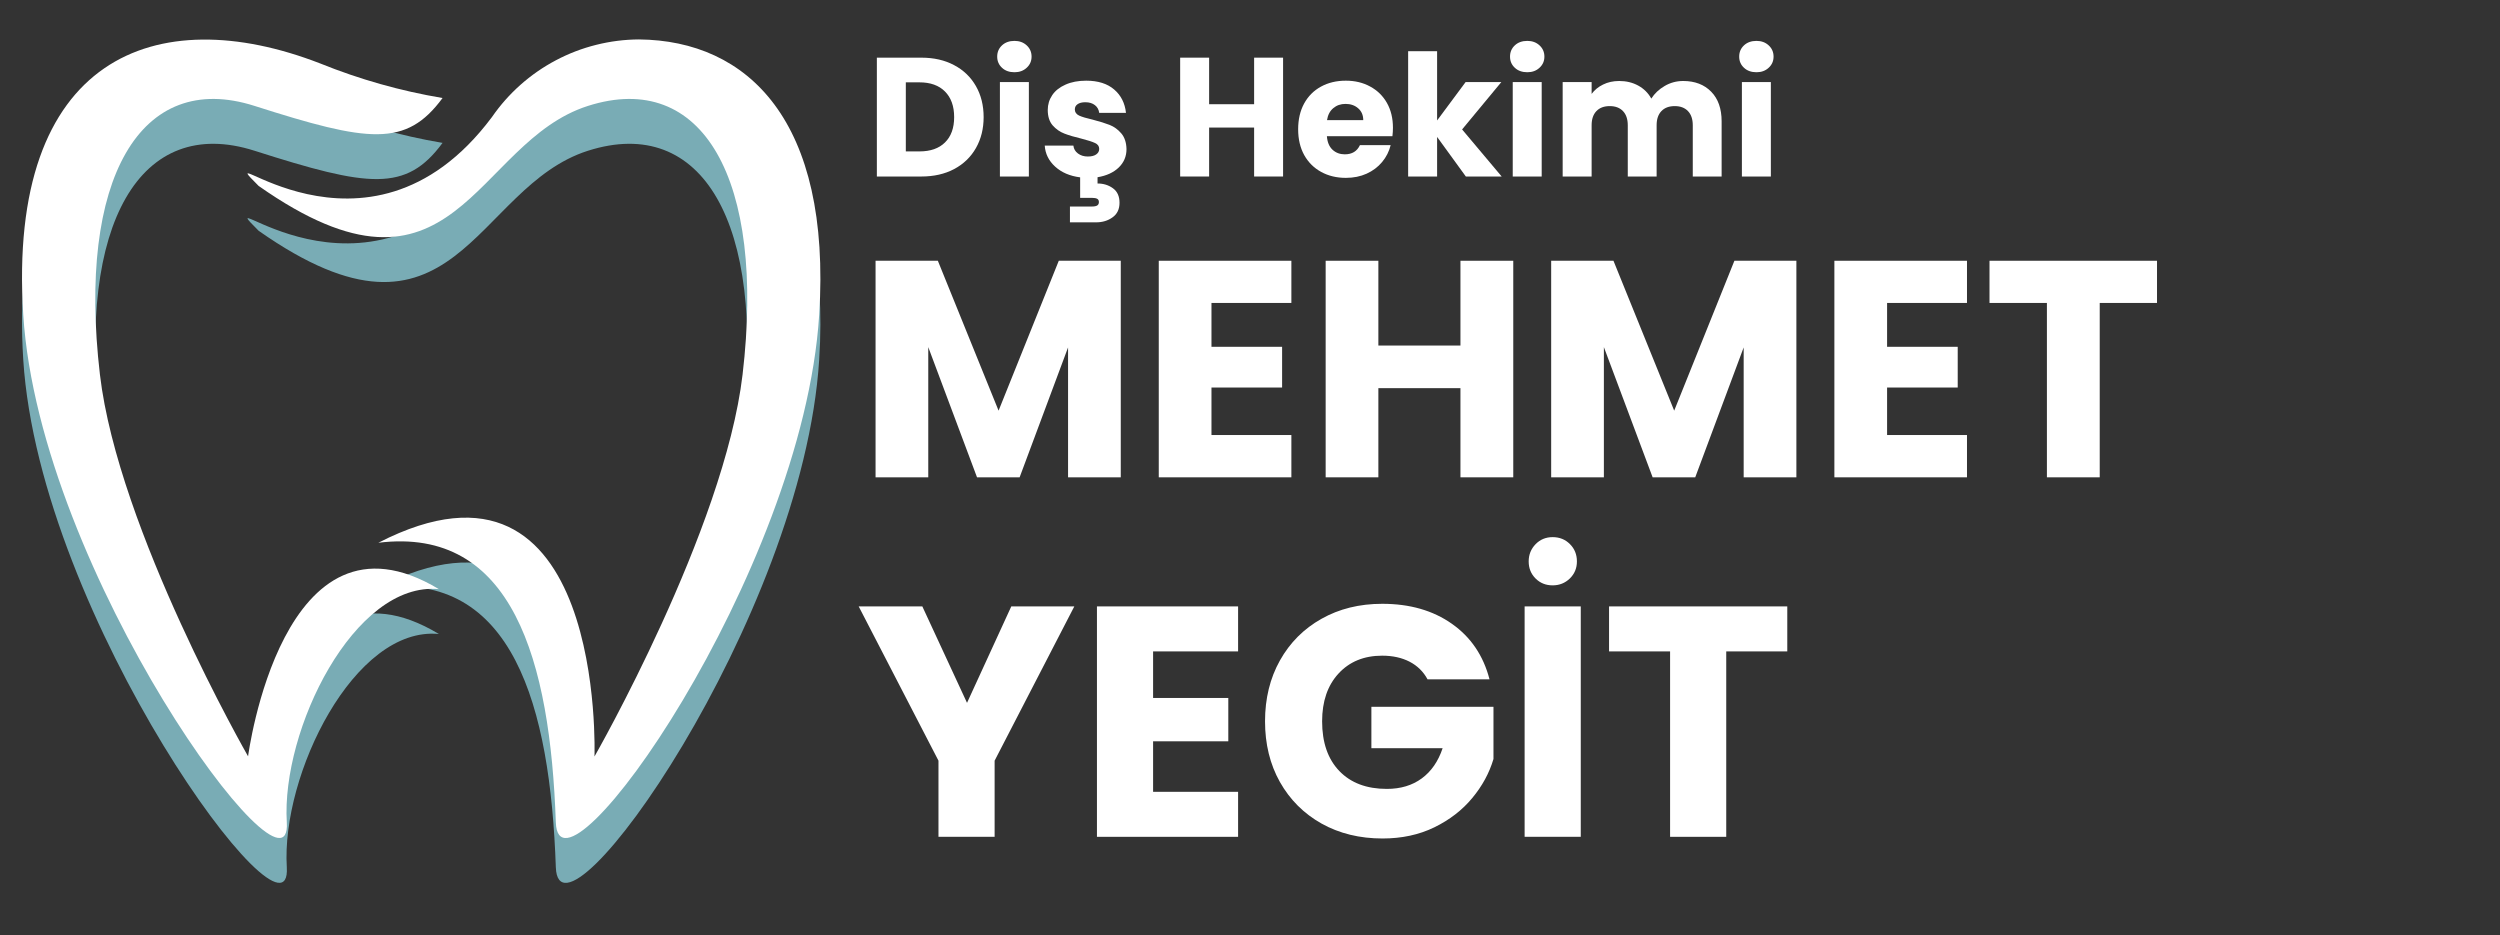
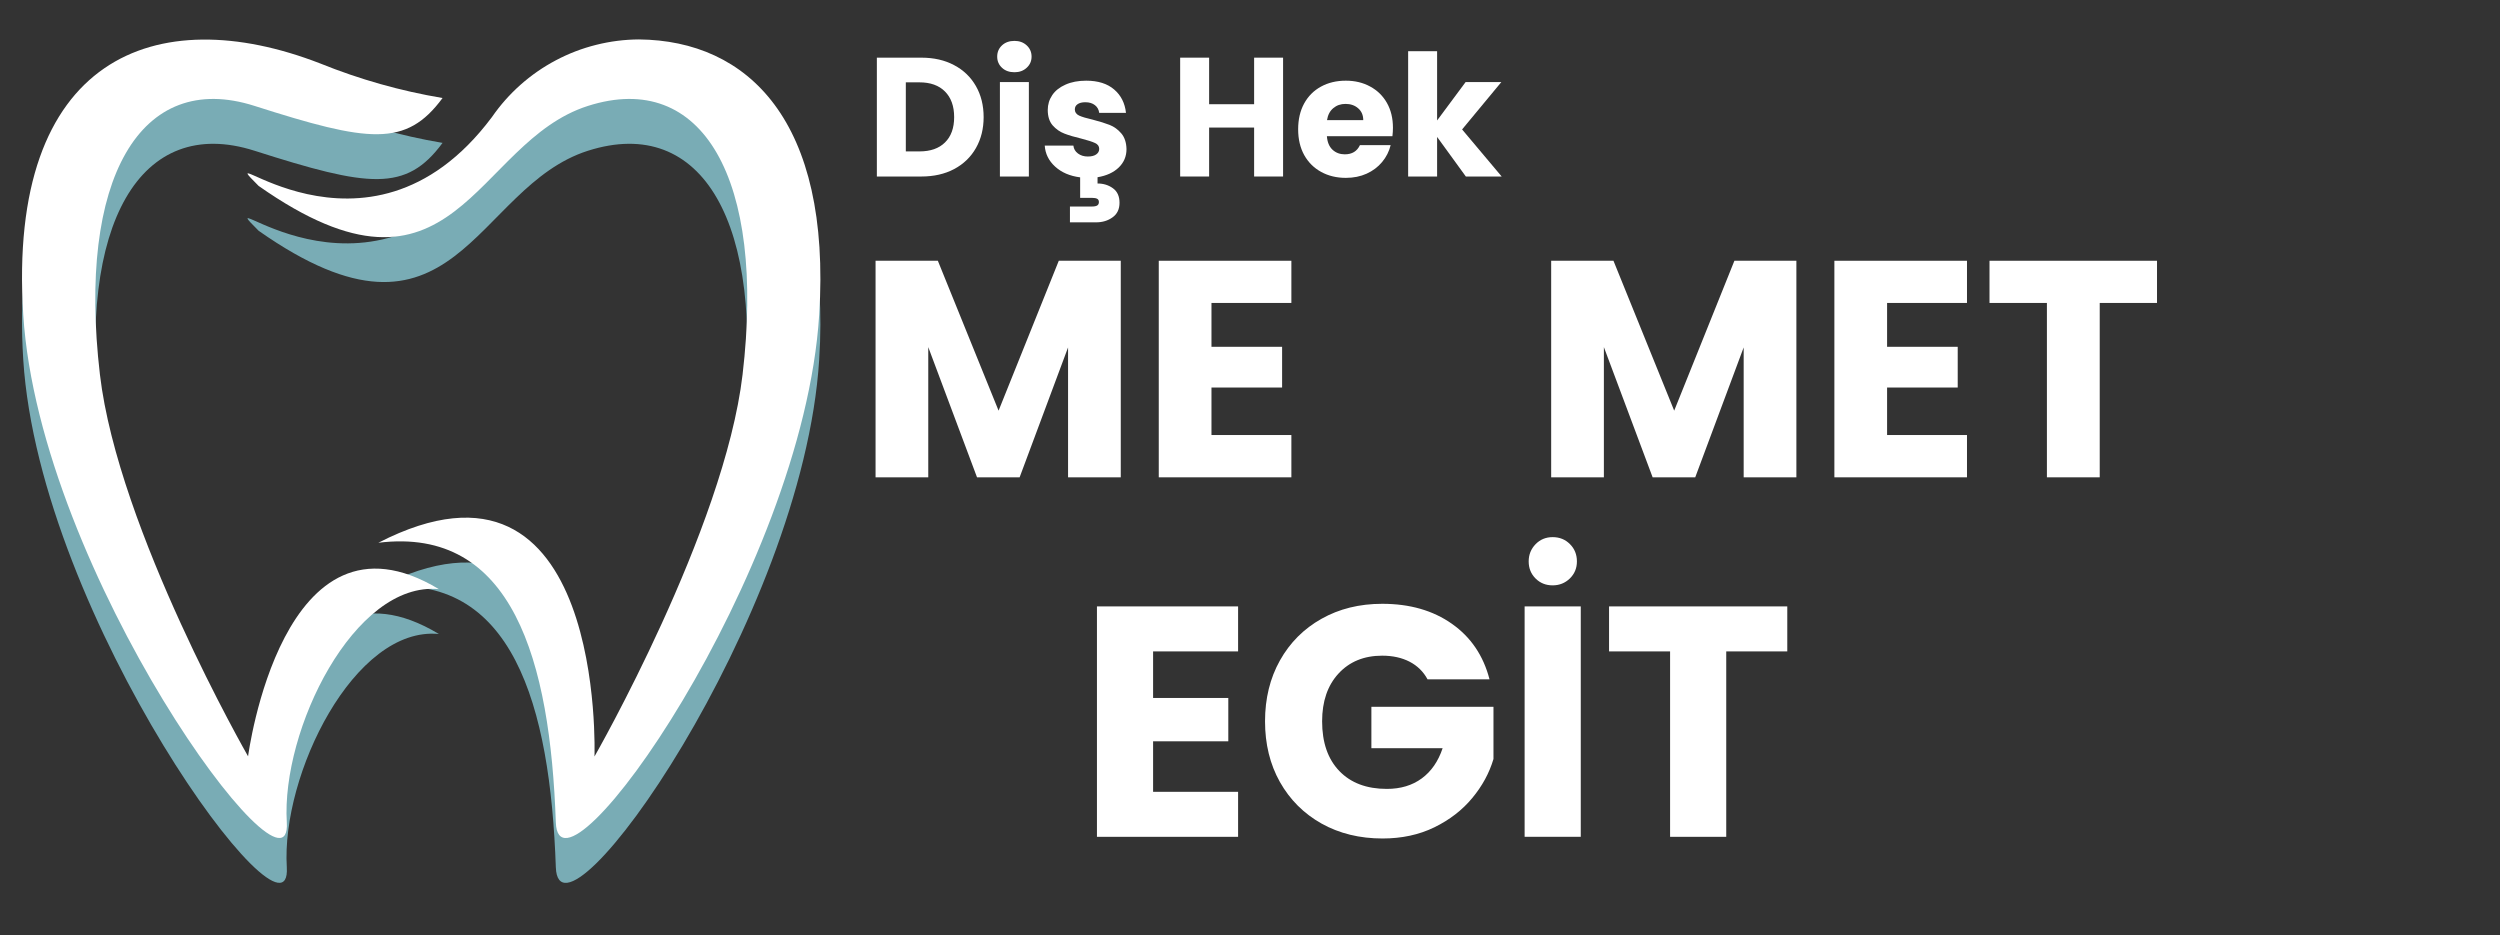
<svg xmlns="http://www.w3.org/2000/svg" width="500" zoomAndPan="magnify" viewBox="0 0 375 140.25" height="187" preserveAspectRatio="xMidYMid meet" version="1.0">
  <rect x="0" y="0" width="375" height="140.25" fill="#333333" stroke="none" />
  <defs>
    <g />
  </defs>
  <g fill="#ffffff" fill-opacity="1">
    <g transform="translate(128.459, 71.598)">
      <g>
        <path d="M 39.656 -32.484 L 39.656 0 L 31.75 0 L 31.75 -19.484 L 24.484 0 L 18.094 0 L 10.781 -19.531 L 10.781 0 L 2.875 0 L 2.875 -32.484 L 12.219 -32.484 L 21.328 -10 L 30.359 -32.484 Z M 39.656 -32.484 " />
      </g>
    </g>
  </g>
  <g fill="#ffffff" fill-opacity="1">
    <g transform="translate(170.94, 71.598)">
      <g>
        <path d="M 10.781 -26.156 L 10.781 -19.578 L 21.375 -19.578 L 21.375 -13.469 L 10.781 -13.469 L 10.781 -6.344 L 22.766 -6.344 L 22.766 0 L 2.875 0 L 2.875 -32.484 L 22.766 -32.484 L 22.766 -26.156 Z M 10.781 -26.156 " />
      </g>
    </g>
  </g>
  <g fill="#ffffff" fill-opacity="1">
    <g transform="translate(195.974, 71.598)">
      <g>
-         <path d="M 31.016 -32.484 L 31.016 0 L 23.094 0 L 23.094 -13.375 L 10.781 -13.375 L 10.781 0 L 2.875 0 L 2.875 -32.484 L 10.781 -32.484 L 10.781 -19.766 L 23.094 -19.766 L 23.094 -32.484 Z M 31.016 -32.484 " />
-       </g>
+         </g>
    </g>
  </g>
  <g fill="#ffffff" fill-opacity="1">
    <g transform="translate(229.801, 71.598)">
      <g>
        <path d="M 39.656 -32.484 L 39.656 0 L 31.75 0 L 31.75 -19.484 L 24.484 0 L 18.094 0 L 10.781 -19.531 L 10.781 0 L 2.875 0 L 2.875 -32.484 L 12.219 -32.484 L 21.328 -10 L 30.359 -32.484 Z M 39.656 -32.484 " />
      </g>
    </g>
  </g>
  <g fill="#ffffff" fill-opacity="1">
    <g transform="translate(272.282, 71.598)">
      <g>
        <path d="M 10.781 -26.156 L 10.781 -19.578 L 21.375 -19.578 L 21.375 -13.469 L 10.781 -13.469 L 10.781 -6.344 L 22.766 -6.344 L 22.766 0 L 2.875 0 L 2.875 -32.484 L 22.766 -32.484 L 22.766 -26.156 Z M 10.781 -26.156 " />
      </g>
    </g>
  </g>
  <g fill="#ffffff" fill-opacity="1">
    <g transform="translate(297.317, 71.598)">
      <g>
        <path d="M 26.234 -32.484 L 26.234 -26.156 L 17.641 -26.156 L 17.641 0 L 9.719 0 L 9.719 -26.156 L 1.109 -26.156 L 1.109 -32.484 Z M 26.234 -32.484 " />
      </g>
    </g>
  </g>
  <g fill="#ffffff" fill-opacity="1">
    <g transform="translate(128.459, 125.523)">
      <g>
-         <path d="M 32.688 -34.562 L 20.734 -11.422 L 20.734 0 L 12.312 0 L 12.312 -11.422 L 0.344 -34.562 L 9.891 -34.562 L 16.594 -20.094 L 23.234 -34.562 Z M 32.688 -34.562 " />
-       </g>
+         </g>
    </g>
  </g>
  <g fill="#ffffff" fill-opacity="1">
    <g transform="translate(161.495, 125.523)">
      <g>
        <path d="M 11.469 -27.812 L 11.469 -20.828 L 22.75 -20.828 L 22.75 -14.328 L 11.469 -14.328 L 11.469 -6.75 L 24.219 -6.75 L 24.219 0 L 3.047 0 L 3.047 -34.562 L 24.219 -34.562 L 24.219 -27.812 Z M 11.469 -27.812 " />
      </g>
    </g>
  </g>
  <g fill="#ffffff" fill-opacity="1">
    <g transform="translate(188.13, 125.523)">
      <g>
        <path d="M 26 -23.625 C 25.375 -24.781 24.477 -25.66 23.312 -26.266 C 22.145 -26.867 20.773 -27.172 19.203 -27.172 C 16.473 -27.172 14.285 -26.273 12.641 -24.484 C 11.004 -22.703 10.188 -20.316 10.188 -17.328 C 10.188 -14.148 11.047 -11.664 12.766 -9.875 C 14.492 -8.082 16.867 -7.188 19.891 -7.188 C 21.961 -7.188 23.711 -7.711 25.141 -8.766 C 26.566 -9.816 27.609 -11.328 28.266 -13.297 L 17.578 -13.297 L 17.578 -19.5 L 35.891 -19.5 L 35.891 -11.672 C 35.266 -9.566 34.203 -7.613 32.703 -5.812 C 31.211 -4.008 29.316 -2.547 27.016 -1.422 C 24.723 -0.305 22.133 0.25 19.25 0.25 C 15.832 0.25 12.785 -0.492 10.109 -1.984 C 7.441 -3.484 5.359 -5.562 3.859 -8.219 C 2.367 -10.875 1.625 -13.91 1.625 -17.328 C 1.625 -20.742 2.367 -23.785 3.859 -26.453 C 5.359 -29.129 7.438 -31.211 10.094 -32.703 C 12.75 -34.203 15.785 -34.953 19.203 -34.953 C 23.336 -34.953 26.82 -33.953 29.656 -31.953 C 32.5 -29.953 34.379 -27.176 35.297 -23.625 Z M 26 -23.625 " />
      </g>
    </g>
  </g>
  <g fill="#ffffff" fill-opacity="1">
    <g transform="translate(225.646, 125.523)">
      <g>
        <path d="M 11.469 -34.562 L 11.469 0 L 3.047 0 L 3.047 -34.562 Z M 7.25 -37.719 C 6.227 -37.719 5.375 -38.062 4.688 -38.75 C 4 -39.438 3.656 -40.289 3.656 -41.312 C 3.656 -42.32 4 -43.18 4.688 -43.891 C 5.375 -44.598 6.227 -44.953 7.25 -44.953 C 8.289 -44.953 9.156 -44.602 9.844 -43.906 C 10.539 -43.219 10.891 -42.352 10.891 -41.312 C 10.891 -40.289 10.535 -39.438 9.828 -38.75 C 9.117 -38.062 8.258 -37.719 7.25 -37.719 Z M 7.25 -37.719 " />
      </g>
    </g>
  </g>
  <g fill="#ffffff" fill-opacity="1">
    <g transform="translate(240.17, 125.523)">
      <g>
        <path d="M 27.922 -34.562 L 27.922 -27.812 L 18.766 -27.812 L 18.766 0 L 10.344 0 L 10.344 -27.812 L 1.188 -27.812 L 1.188 -34.562 Z M 27.922 -34.562 " />
      </g>
    </g>
  </g>
  <g fill="#ffffff" fill-opacity="1">
    <g transform="translate(129.951, 26.477)">
      <g>
        <path d="M 8.25 -17.828 C 10.133 -17.828 11.773 -17.453 13.172 -16.703 C 14.578 -15.961 15.664 -14.914 16.438 -13.562 C 17.207 -12.219 17.594 -10.664 17.594 -8.906 C 17.594 -7.164 17.207 -5.617 16.438 -4.266 C 15.664 -2.91 14.57 -1.859 13.156 -1.109 C 11.75 -0.367 10.113 0 8.25 0 L 1.578 0 L 1.578 -17.828 Z M 7.969 -3.766 C 9.613 -3.766 10.891 -4.211 11.797 -5.109 C 12.711 -6.004 13.172 -7.27 13.172 -8.906 C 13.172 -10.551 12.711 -11.832 11.797 -12.75 C 10.891 -13.664 9.613 -14.125 7.969 -14.125 L 5.922 -14.125 L 5.922 -3.766 Z M 7.969 -3.766 " />
      </g>
    </g>
  </g>
  <g fill="#ffffff" fill-opacity="1">
    <g transform="translate(148.408, 26.477)">
      <g>
        <path d="M 3.766 -15.641 C 2.992 -15.641 2.367 -15.863 1.891 -16.312 C 1.41 -16.758 1.172 -17.316 1.172 -17.984 C 1.172 -18.66 1.41 -19.223 1.891 -19.672 C 2.367 -20.117 2.992 -20.344 3.766 -20.344 C 4.504 -20.344 5.113 -20.117 5.594 -19.672 C 6.082 -19.223 6.328 -18.66 6.328 -17.984 C 6.328 -17.316 6.082 -16.758 5.594 -16.312 C 5.113 -15.863 4.504 -15.641 3.766 -15.641 Z M 5.922 -14.172 L 5.922 0 L 1.578 0 L 1.578 -14.172 Z M 5.922 -14.172 " />
      </g>
    </g>
  </g>
  <g fill="#ffffff" fill-opacity="1">
    <g transform="translate(155.897, 26.477)">
      <g>
        <path d="M 8.734 1.047 C 9.617 1.047 10.391 1.285 11.047 1.766 C 11.703 2.242 12.031 2.969 12.031 3.938 C 12.031 4.906 11.68 5.633 10.984 6.125 C 10.297 6.625 9.469 6.875 8.5 6.875 L 4.594 6.875 L 4.594 4.5 L 7.922 4.5 C 8.266 4.5 8.52 4.445 8.688 4.344 C 8.852 4.238 8.938 4.066 8.938 3.828 C 8.938 3.598 8.852 3.438 8.688 3.344 C 8.52 3.25 8.266 3.203 7.922 3.203 L 6.125 3.203 L 6.125 0.125 C 4.582 -0.07 3.332 -0.609 2.375 -1.484 C 1.414 -2.359 0.895 -3.41 0.812 -4.641 L 5.109 -4.641 C 5.16 -4.148 5.391 -3.754 5.797 -3.453 C 6.203 -3.148 6.695 -3 7.281 -3 C 7.82 -3 8.238 -3.102 8.531 -3.312 C 8.832 -3.52 8.984 -3.797 8.984 -4.141 C 8.984 -4.547 8.77 -4.844 8.344 -5.031 C 7.926 -5.227 7.242 -5.445 6.297 -5.688 C 5.285 -5.926 4.441 -6.176 3.766 -6.438 C 3.086 -6.695 2.5 -7.109 2 -7.672 C 1.508 -8.242 1.266 -9.016 1.266 -9.984 C 1.266 -10.797 1.488 -11.535 1.938 -12.203 C 2.383 -12.867 3.047 -13.395 3.922 -13.781 C 4.797 -14.176 5.832 -14.375 7.031 -14.375 C 8.812 -14.375 10.211 -13.93 11.234 -13.047 C 12.254 -12.172 12.844 -11.004 13 -9.547 L 8.984 -9.547 C 8.922 -10.035 8.707 -10.422 8.344 -10.703 C 7.977 -10.992 7.5 -11.141 6.906 -11.141 C 6.395 -11.141 6.004 -11.039 5.734 -10.844 C 5.461 -10.656 5.328 -10.395 5.328 -10.062 C 5.328 -9.656 5.539 -9.348 5.969 -9.141 C 6.406 -8.941 7.082 -8.738 8 -8.531 C 9.051 -8.258 9.906 -7.992 10.562 -7.734 C 11.219 -7.473 11.797 -7.051 12.297 -6.469 C 12.797 -5.883 13.055 -5.098 13.078 -4.109 C 13.078 -3.023 12.691 -2.109 11.922 -1.359 C 11.148 -0.609 10.086 -0.117 8.734 0.109 Z M 8.734 1.047 " />
      </g>
    </g>
  </g>
  <g fill="#ffffff" fill-opacity="1">
    <g transform="translate(170.063, 26.477)">
      <g />
    </g>
  </g>
  <g fill="#ffffff" fill-opacity="1">
    <g transform="translate(175.446, 26.477)">
      <g>
        <path d="M 17.016 -17.828 L 17.016 0 L 12.672 0 L 12.672 -7.344 L 5.922 -7.344 L 5.922 0 L 1.578 0 L 1.578 -17.828 L 5.922 -17.828 L 5.922 -10.844 L 12.672 -10.844 L 12.672 -17.828 Z M 17.016 -17.828 " />
      </g>
    </g>
  </g>
  <g fill="#ffffff" fill-opacity="1">
    <g transform="translate(194.004, 26.477)">
      <g>
        <path d="M 14.938 -7.312 C 14.938 -6.906 14.91 -6.484 14.859 -6.047 L 5.031 -6.047 C 5.094 -5.16 5.375 -4.484 5.875 -4.016 C 6.375 -3.555 6.988 -3.328 7.719 -3.328 C 8.801 -3.328 9.555 -3.785 9.984 -4.703 L 14.594 -4.703 C 14.363 -3.766 13.938 -2.922 13.312 -2.172 C 12.695 -1.43 11.922 -0.848 10.984 -0.422 C 10.055 -0.004 9.02 0.203 7.875 0.203 C 6.488 0.203 5.254 -0.094 4.172 -0.688 C 3.086 -1.281 2.238 -2.125 1.625 -3.219 C 1.02 -4.32 0.719 -5.609 0.719 -7.078 C 0.719 -8.555 1.016 -9.844 1.609 -10.938 C 2.211 -12.039 3.055 -12.891 4.141 -13.484 C 5.223 -14.078 6.469 -14.375 7.875 -14.375 C 9.238 -14.375 10.453 -14.082 11.516 -13.5 C 12.586 -12.926 13.426 -12.109 14.031 -11.047 C 14.633 -9.984 14.938 -8.738 14.938 -7.312 Z M 10.484 -8.453 C 10.484 -9.203 10.227 -9.797 9.719 -10.234 C 9.219 -10.672 8.586 -10.891 7.828 -10.891 C 7.098 -10.891 6.484 -10.676 5.984 -10.25 C 5.484 -9.832 5.172 -9.234 5.047 -8.453 Z M 10.484 -8.453 " />
      </g>
    </g>
  </g>
  <g fill="#ffffff" fill-opacity="1">
    <g transform="translate(209.643, 26.477)">
      <g>
        <path d="M 10.234 0 L 5.922 -5.938 L 5.922 0 L 1.578 0 L 1.578 -18.797 L 5.922 -18.797 L 5.922 -8.406 L 10.203 -14.172 L 15.562 -14.172 L 9.672 -7.062 L 15.609 0 Z M 10.234 0 " />
      </g>
    </g>
  </g>
  <g fill="#ffffff" fill-opacity="1">
    <g transform="translate(225.332, 26.477)">
      <g>
-         <path d="M 3.766 -15.641 C 2.992 -15.641 2.367 -15.863 1.891 -16.312 C 1.41 -16.758 1.172 -17.316 1.172 -17.984 C 1.172 -18.66 1.41 -19.223 1.891 -19.672 C 2.367 -20.117 2.992 -20.344 3.766 -20.344 C 4.504 -20.344 5.113 -20.117 5.594 -19.672 C 6.082 -19.223 6.328 -18.66 6.328 -17.984 C 6.328 -17.316 6.082 -16.758 5.594 -16.312 C 5.113 -15.863 4.504 -15.641 3.766 -15.641 Z M 5.922 -14.172 L 5.922 0 L 1.578 0 L 1.578 -14.172 Z M 5.922 -14.172 " />
-       </g>
+         </g>
    </g>
  </g>
  <g fill="#ffffff" fill-opacity="1">
    <g transform="translate(232.822, 26.477)">
      <g>
-         <path d="M 19.656 -14.328 C 21.414 -14.328 22.816 -13.789 23.859 -12.719 C 24.898 -11.656 25.422 -10.176 25.422 -8.281 L 25.422 0 L 21.094 0 L 21.094 -7.688 C 21.094 -8.602 20.852 -9.312 20.375 -9.812 C 19.895 -10.312 19.234 -10.562 18.391 -10.562 C 17.535 -10.562 16.867 -10.312 16.391 -9.812 C 15.91 -9.312 15.672 -8.602 15.672 -7.688 L 15.672 0 L 11.344 0 L 11.344 -7.688 C 11.344 -8.602 11.102 -9.312 10.625 -9.812 C 10.145 -10.312 9.484 -10.562 8.641 -10.562 C 7.785 -10.562 7.117 -10.312 6.641 -9.812 C 6.16 -9.312 5.922 -8.602 5.922 -7.688 L 5.922 0 L 1.578 0 L 1.578 -14.172 L 5.922 -14.172 L 5.922 -12.391 C 6.359 -12.984 6.93 -13.453 7.641 -13.797 C 8.348 -14.148 9.156 -14.328 10.062 -14.328 C 11.125 -14.328 12.07 -14.098 12.906 -13.641 C 13.75 -13.18 14.406 -12.531 14.875 -11.688 C 15.363 -12.457 16.031 -13.086 16.875 -13.578 C 17.727 -14.078 18.656 -14.328 19.656 -14.328 Z M 19.656 -14.328 " />
-       </g>
+         </g>
    </g>
  </g>
  <g fill="#ffffff" fill-opacity="1">
    <g transform="translate(259.707, 26.477)">
      <g>
-         <path d="M 3.766 -15.641 C 2.992 -15.641 2.367 -15.863 1.891 -16.312 C 1.41 -16.758 1.172 -17.316 1.172 -17.984 C 1.172 -18.66 1.41 -19.223 1.891 -19.672 C 2.367 -20.117 2.992 -20.344 3.766 -20.344 C 4.504 -20.344 5.113 -20.117 5.594 -19.672 C 6.082 -19.223 6.328 -18.66 6.328 -17.984 C 6.328 -17.316 6.082 -16.758 5.594 -16.312 C 5.113 -15.863 4.504 -15.641 3.766 -15.641 Z M 5.922 -14.172 L 5.922 0 L 1.578 0 L 1.578 -14.172 Z M 5.922 -14.172 " />
-       </g>
+         </g>
    </g>
  </g>
  <path fill="#79acb5" d="M 38.793 34.613 C 30.512 26.316 54.848 49.637 73.793 24.289 C 75.027 22.504 76.453 20.891 78.078 19.449 C 79.699 18.008 81.473 16.781 83.391 15.77 C 85.309 14.754 87.32 13.984 89.426 13.457 C 91.531 12.926 93.668 12.656 95.84 12.645 C 112.172 12.797 124.73 24.82 122.879 53.957 C 120.438 92.758 83.875 144.016 83.375 130.098 C 82.531 105.832 76.93 85.645 56.75 88.145 C 90.93 70.57 89.172 120.203 89.172 120.203 C 89.172 120.203 108.656 86.16 111.387 62.906 C 114.844 33.559 105.363 17.141 88.191 22.613 C 71.02 28.09 68.367 55.395 38.793 34.613 Z M 38.793 34.613 " fill-opacity="1" fill-rule="nonzero" />
  <path fill="#79acb5" d="M 66.383 21.434 C 60.066 20.367 53.941 18.637 48.004 16.234 C 23.465 6.73 1.031 15.18 3.488 53.957 C 5.949 92.734 43.863 144 43.02 130.098 C 42.172 116.199 53.156 93.883 65.832 95.098 C 42.332 80.945 37.211 120.18 37.211 120.18 C 37.211 120.18 17.711 86.16 14.988 62.906 C 11.559 33.559 21.047 17.141 38.184 22.613 C 55.32 28.09 60.914 28.859 66.383 21.434 Z M 66.383 21.434 " fill-opacity="1" fill-rule="nonzero" />
  <path fill="#ffffff" d="M 38.793 27.887 C 30.512 19.586 54.848 42.91 73.793 17.559 C 75.027 15.773 76.453 14.16 78.078 12.719 C 79.699 11.281 81.473 10.051 83.391 9.039 C 85.309 8.023 87.32 7.254 89.426 6.727 C 91.531 6.199 93.668 5.926 95.84 5.914 C 112.172 6.066 124.73 18.09 122.879 47.227 C 120.438 86.031 83.875 137.289 83.375 123.371 C 82.531 99.102 76.93 78.914 56.75 81.414 C 90.93 63.84 89.172 113.477 89.172 113.477 C 89.172 113.477 108.656 79.43 111.387 56.176 C 114.844 26.828 105.363 10.41 88.191 15.887 C 71.02 21.363 68.367 48.664 38.793 27.887 Z M 38.793 27.887 " fill-opacity="1" fill-rule="nonzero" />
  <path fill="#ffffff" d="M 66.383 14.703 C 60.066 13.641 53.941 11.906 48.004 9.508 C 23.465 0 1.031 8.449 3.488 47.227 C 5.949 86.004 43.863 137.27 43.02 123.371 C 42.172 109.469 53.156 87.152 65.832 88.371 C 42.332 74.215 37.211 113.449 37.211 113.449 C 37.211 113.449 17.711 79.43 14.988 56.176 C 11.559 26.828 21.047 10.41 38.184 15.887 C 55.32 21.363 60.914 22.129 66.383 14.703 Z M 66.383 14.703 " fill-opacity="1" fill-rule="nonzero" />
</svg>